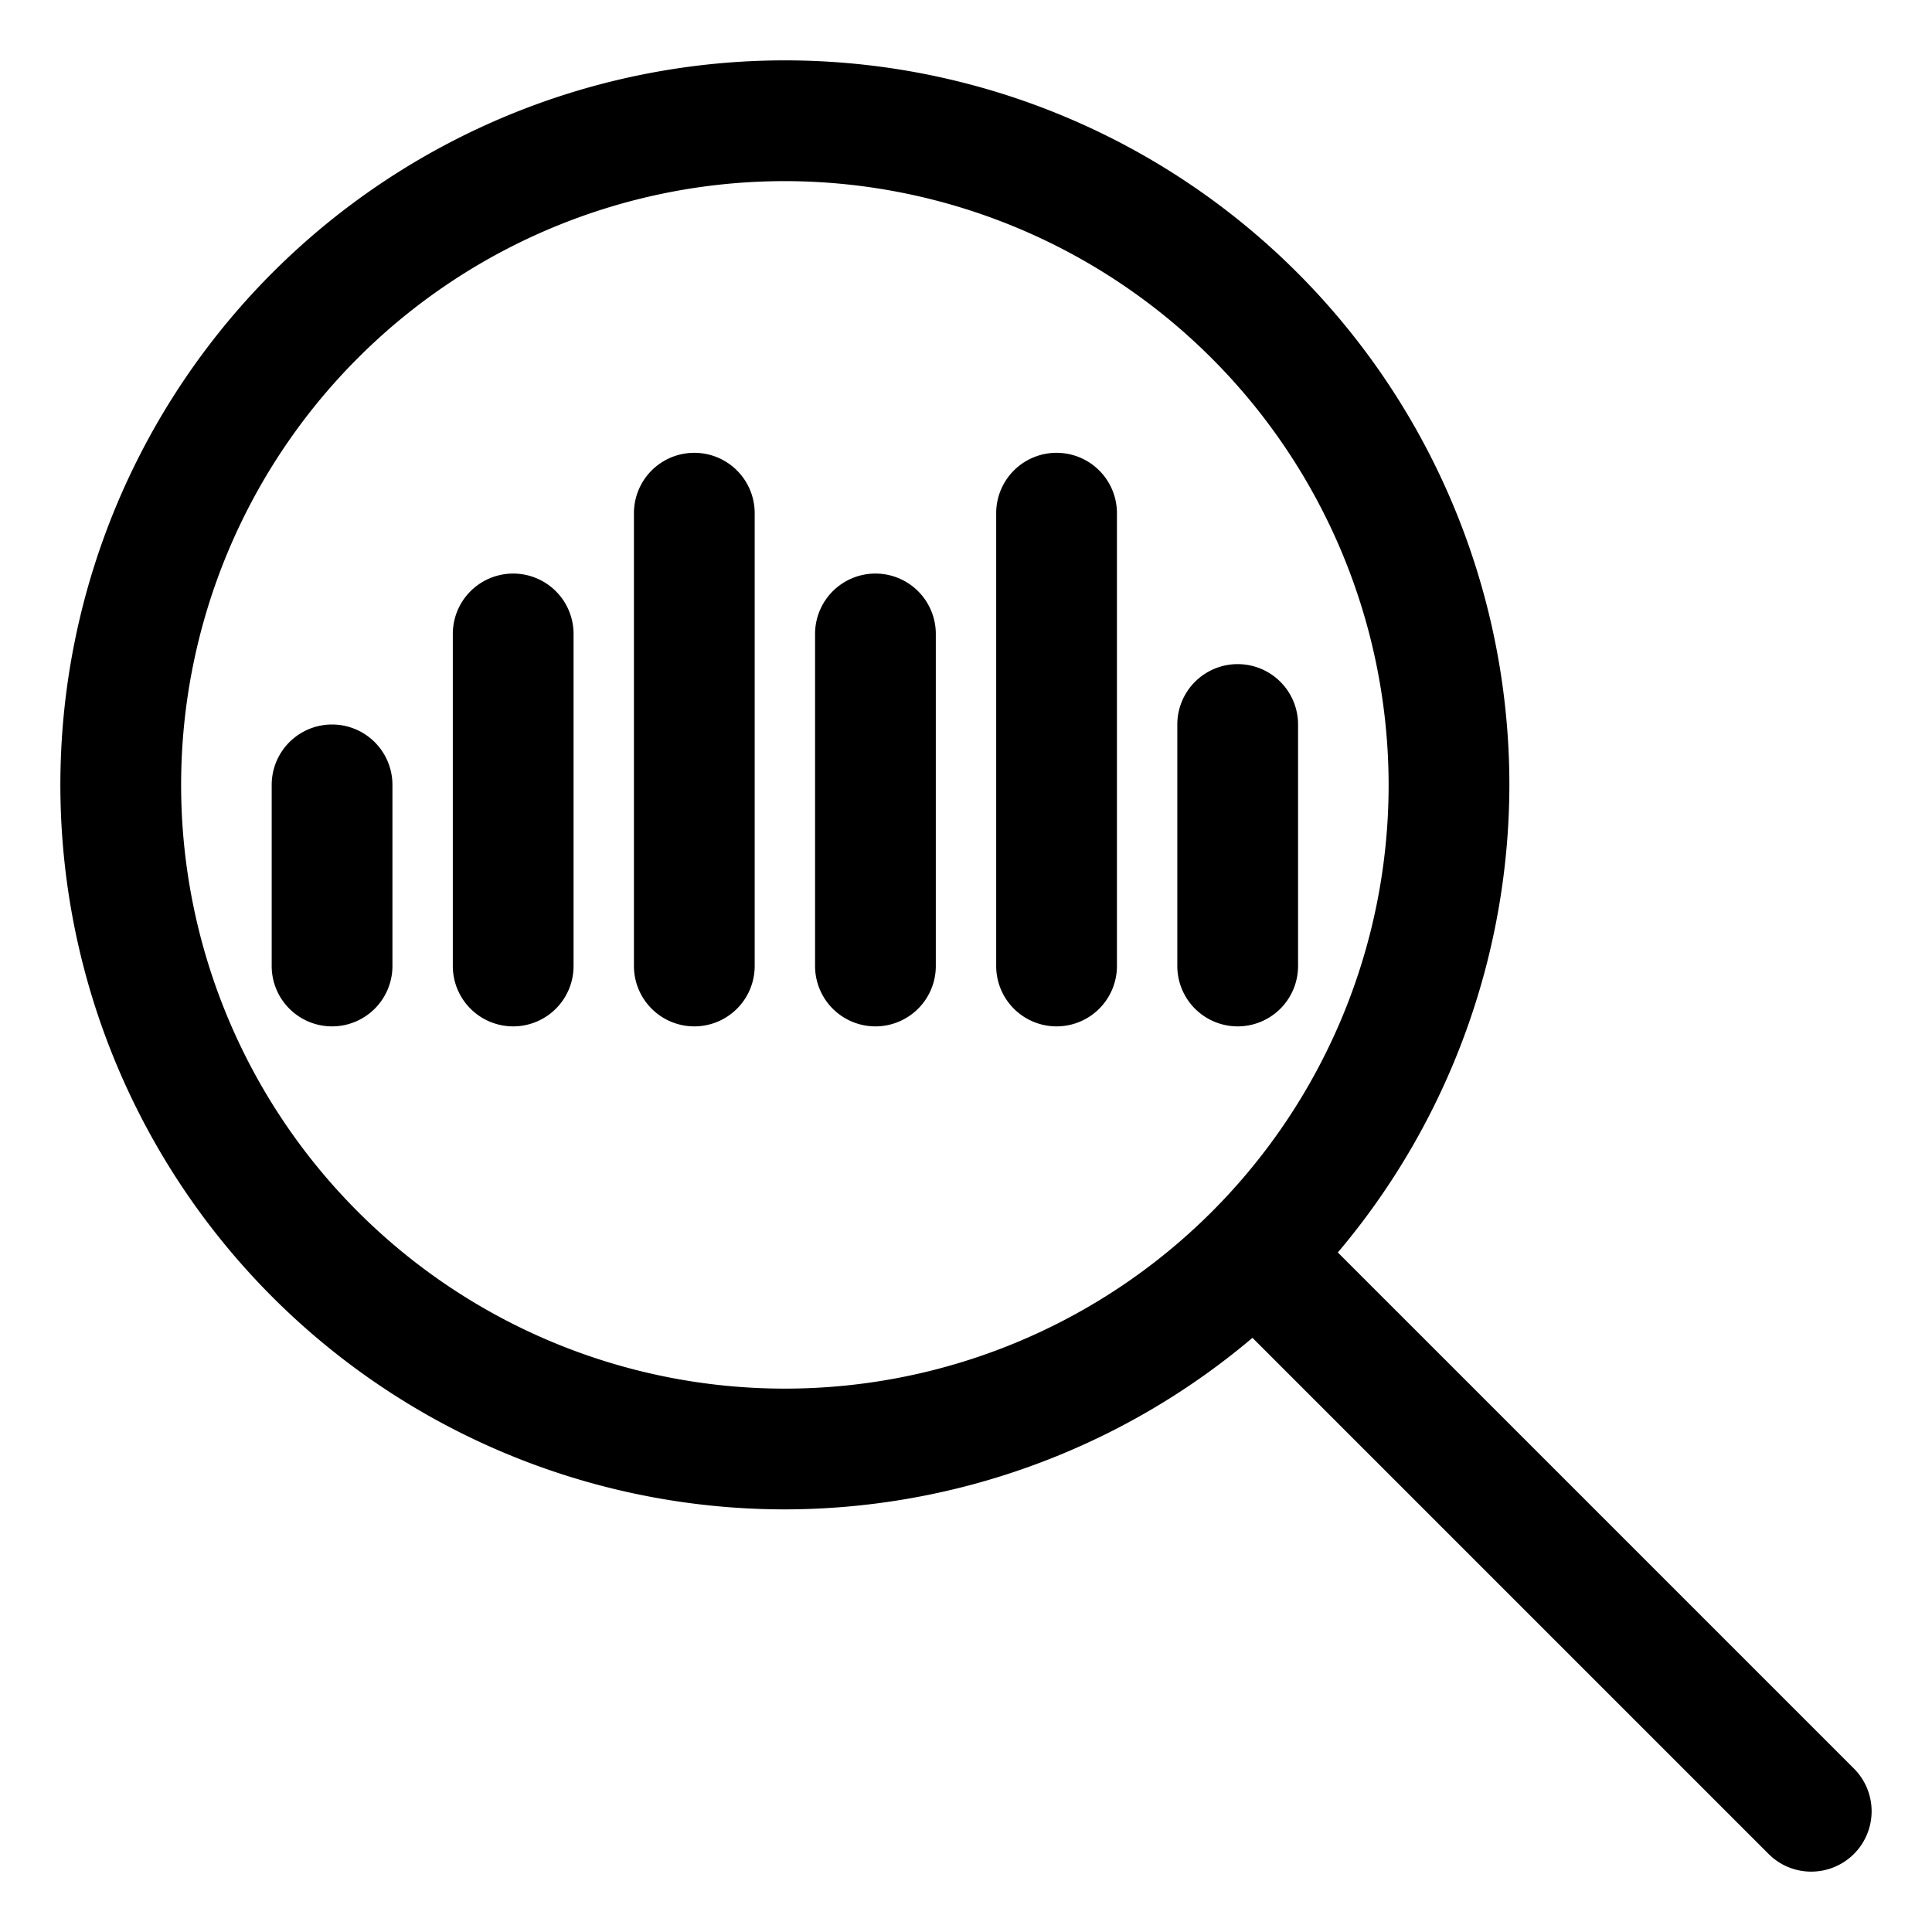
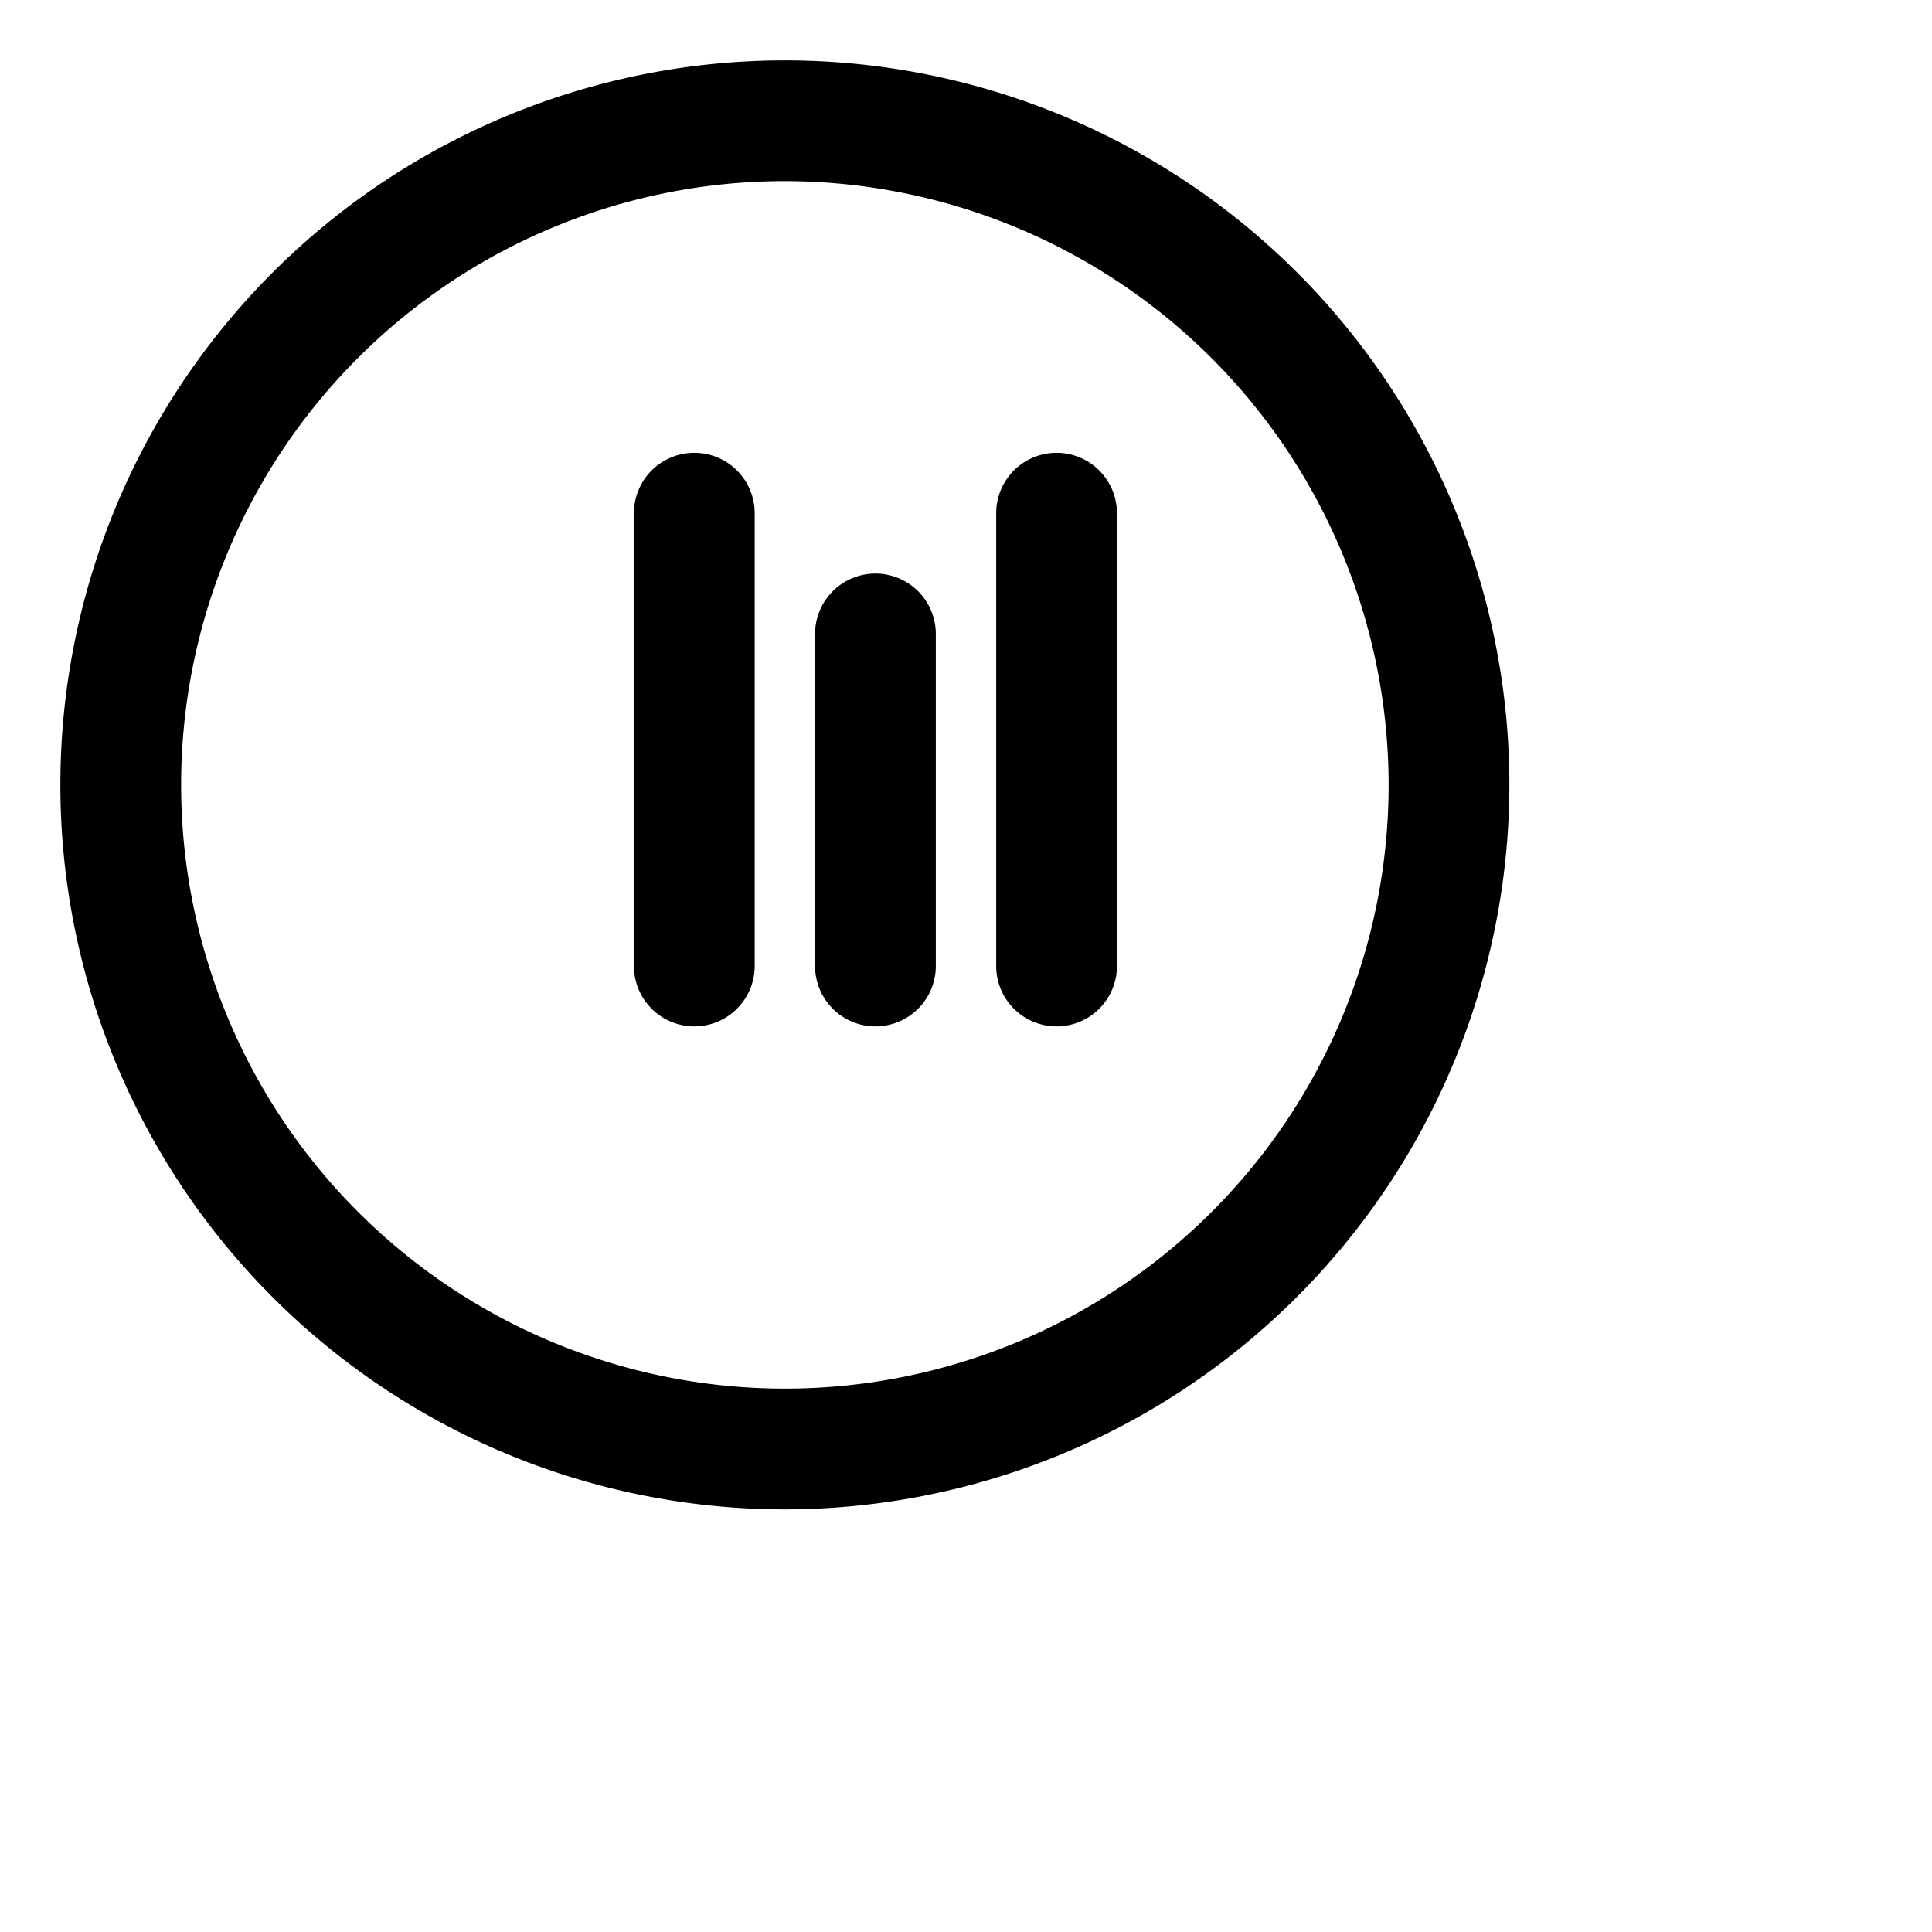
<svg xmlns="http://www.w3.org/2000/svg" id="Layer_1" height="512" viewBox="0 0 64 64" width="512" data-name="Layer 1">
  <path d="m26 50a24 24 0 1 1 24-24 24.027 24.027 0 0 1 -24 24zm0-44a20 20 0 1 0 20 20 20.023 20.023 0 0 0 -20-20z" />
-   <path d="m60 62a1.992 1.992 0 0 1 -1.414-.586l-18-18a2 2 0 0 1 2.828-2.828l18 18a2 2 0 0 1 -1.414 3.414z" />
-   <path d="m11 34a2 2 0 0 1 -2-2v-6a2 2 0 0 1 4 0v6a2 2 0 0 1 -2 2z" />
-   <path d="m17 34a2 2 0 0 1 -2-2v-11a2 2 0 0 1 4 0v11a2 2 0 0 1 -2 2z" />
  <path d="m23 34a2 2 0 0 1 -2-2v-15a2 2 0 0 1 4 0v15a2 2 0 0 1 -2 2z" />
  <path d="m29 34a2 2 0 0 1 -2-2v-11a2 2 0 0 1 4 0v11a2 2 0 0 1 -2 2z" />
  <path d="m35 34a2 2 0 0 1 -2-2v-15a2 2 0 0 1 4 0v15a2 2 0 0 1 -2 2z" />
-   <path d="m41 34a2 2 0 0 1 -2-2v-8a2 2 0 0 1 4 0v8a2 2 0 0 1 -2 2z" />
</svg>